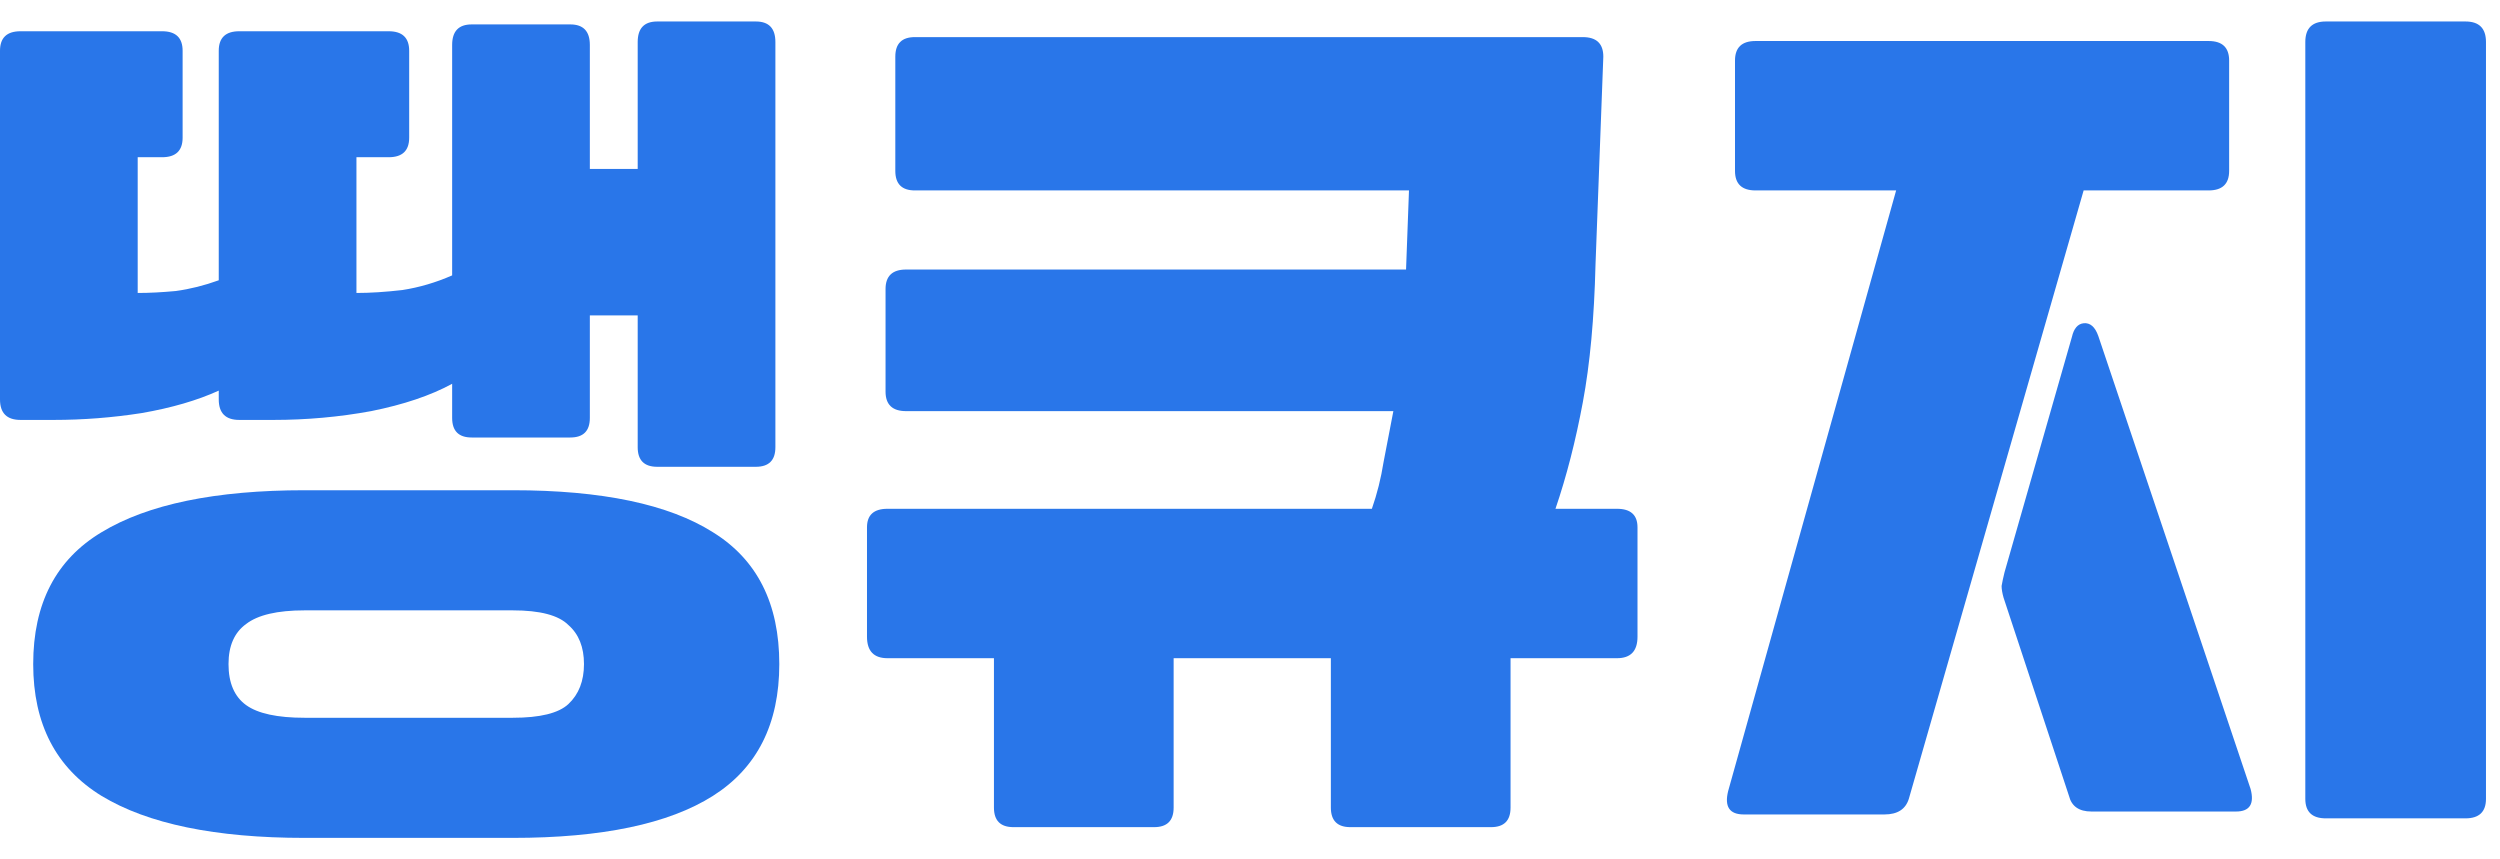
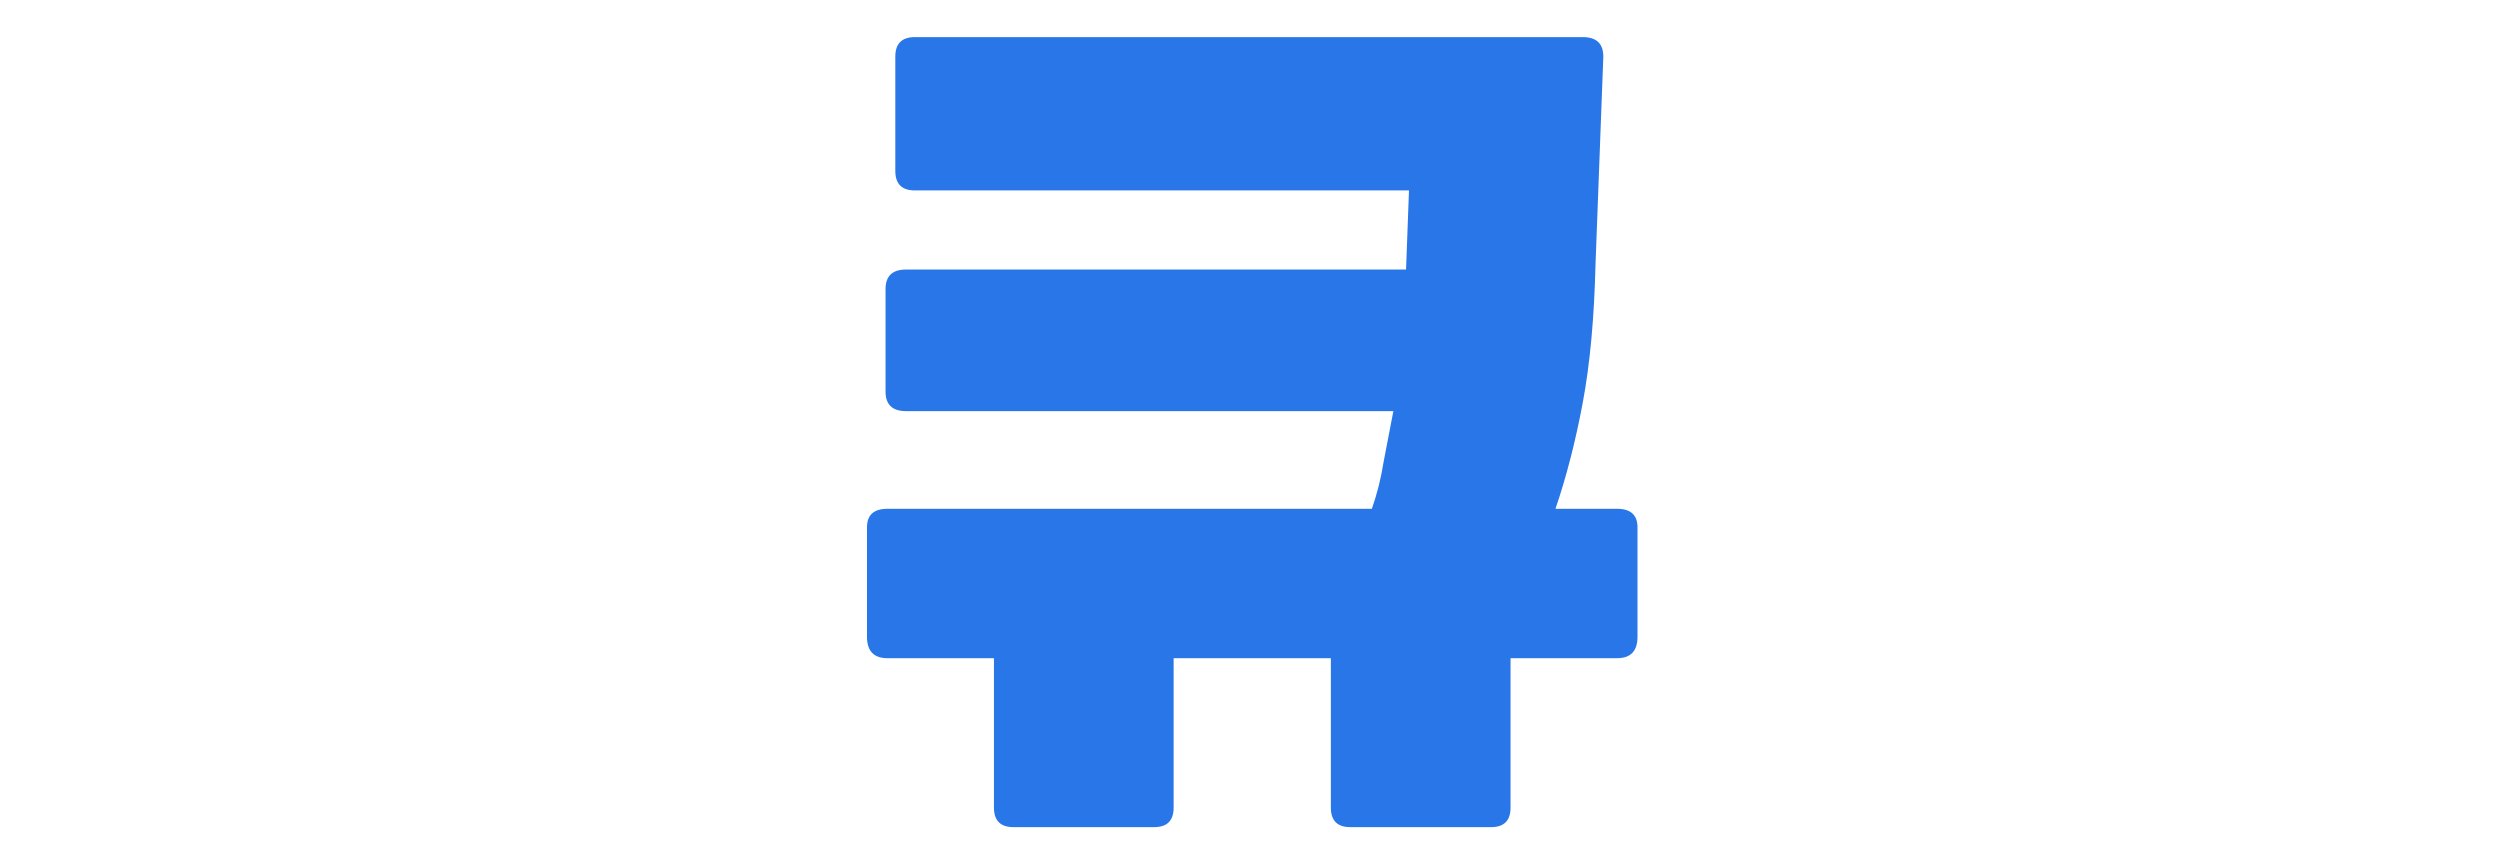
<svg xmlns="http://www.w3.org/2000/svg" width="64" height="22" viewBox="0 0 64 22" fill="none">
  <g clip-path="url(#clip0_189_3788)">
-     <path d="M44.416 1.55C44.416 1.217 44.591 1.05 44.941 1.05H56.541C56.891 1.05 57.066 1.217 57.066 1.55V4.375C57.066 4.708 56.891 4.875 56.541 4.875H53.341L48.866 20.45C48.783 20.717 48.575 20.85 48.241 20.85H44.641C44.275 20.85 44.141 20.65 44.241 20.25L48.541 4.875H44.941C44.591 4.875 44.416 4.708 44.416 4.375V1.55ZM59.541 20.95C59.191 20.95 59.016 20.783 59.016 20.45V1.075C59.016 0.725 59.191 0.55 59.541 0.55H63.116C63.466 0.55 63.641 0.725 63.641 1.075V20.45C63.641 20.783 63.466 20.95 63.116 20.95H59.541ZM53.541 20.775C53.224 20.775 53.033 20.642 52.966 20.375L51.291 15.3C51.258 15.183 51.241 15.083 51.241 15C51.258 14.9 51.283 14.783 51.316 14.65L53.041 8.625C53.091 8.408 53.191 8.292 53.341 8.275C53.508 8.258 53.633 8.367 53.716 8.6L57.616 20.2C57.716 20.583 57.591 20.775 57.241 20.775H53.541Z" fill="#2976E9" />
    <path d="M22.67 7.4C22.67 7.067 22.845 6.9 23.195 6.9H35.995L36.07 4.875H23.42C23.087 4.875 22.92 4.708 22.92 4.375V1.45C22.92 1.117 23.087 0.95 23.42 0.95H40.52C40.87 0.95 41.045 1.117 41.045 1.45L40.845 6.775C40.812 8.142 40.704 9.317 40.52 10.3C40.337 11.283 40.104 12.192 39.82 13.025H41.395C41.745 13.025 41.92 13.183 41.92 13.5V16.3C41.92 16.667 41.745 16.85 41.395 16.85H38.67V20.675C38.67 21.008 38.504 21.175 38.17 21.175H34.57C34.237 21.175 34.07 21.008 34.07 20.675V16.85H30.045V20.675C30.045 21.008 29.879 21.175 29.545 21.175H25.945C25.612 21.175 25.445 21.008 25.445 20.675V16.85H22.72C22.37 16.85 22.195 16.667 22.195 16.3V13.5C22.195 13.183 22.37 13.025 22.72 13.025H35.12C35.254 12.642 35.354 12.242 35.42 11.825C35.504 11.392 35.587 10.958 35.67 10.525H23.195C22.845 10.525 22.67 10.358 22.67 10.025V7.4Z" fill="#2976E9" />
-     <path d="M0.525 10.75C0.175 10.75 0 10.575 0 10.225V1.3C0 0.967 0.175 0.8 0.525 0.8H4.15C4.5 0.8 4.675 0.967 4.675 1.3V3.525C4.675 3.858 4.5 4.025 4.15 4.025H3.525V7.5C3.825 7.5 4.15 7.483 4.5 7.45C4.867 7.4 5.233 7.308 5.6 7.175V1.3C5.6 0.967 5.775 0.8 6.125 0.8H9.95C10.3 0.8 10.475 0.967 10.475 1.3V3.525C10.475 3.858 10.3 4.025 9.95 4.025H9.125V7.5C9.475 7.5 9.867 7.475 10.3 7.425C10.733 7.358 11.158 7.233 11.575 7.05V1.15C11.575 0.8 11.742 0.625 12.075 0.625H14.6C14.933 0.625 15.1 0.8 15.1 1.15V4.325H16.325V1.075C16.325 0.725 16.492 0.55 16.825 0.55H19.35C19.683 0.55 19.85 0.725 19.85 1.075V11.45C19.85 11.783 19.683 11.95 19.35 11.95H16.825C16.492 11.95 16.325 11.783 16.325 11.45V8.075H15.1V10.7C15.1 11.033 14.933 11.2 14.6 11.2H12.075C11.742 11.2 11.575 11.033 11.575 10.7V9.825C11.025 10.125 10.333 10.358 9.5 10.525C8.683 10.675 7.85 10.75 7 10.75H6.125C5.775 10.75 5.6 10.575 5.6 10.225V10C5.05 10.25 4.392 10.442 3.625 10.575C2.875 10.692 2.125 10.75 1.375 10.75H0.525ZM7.8 21.45C5.517 21.45 3.783 21.092 2.6 20.375C1.433 19.658 0.85 18.533 0.85 17C0.85 15.45 1.433 14.325 2.6 13.625C3.783 12.908 5.517 12.55 7.8 12.55H13.125C15.408 12.55 17.117 12.908 18.25 13.625C19.383 14.325 19.95 15.45 19.95 17C19.95 18.533 19.383 19.658 18.25 20.375C17.117 21.092 15.408 21.45 13.125 21.45H7.8ZM13.125 18.375C13.825 18.375 14.3 18.258 14.55 18.025C14.817 17.775 14.95 17.433 14.95 17C14.95 16.567 14.817 16.233 14.55 16C14.3 15.75 13.825 15.625 13.125 15.625H7.8C7.1 15.625 6.6 15.742 6.3 15.975C6 16.192 5.85 16.533 5.85 17C5.85 17.483 6 17.833 6.3 18.05C6.6 18.267 7.1 18.375 7.8 18.375H13.125Z" fill="#2976E9" />
  </g>
  <defs>
    <clipPath id="clip0_189_3788">
      <rect width="63.641" height="20.9" fill="white" transform="translate(0 0.55)" />
    </clipPath>
  </defs>
</svg>